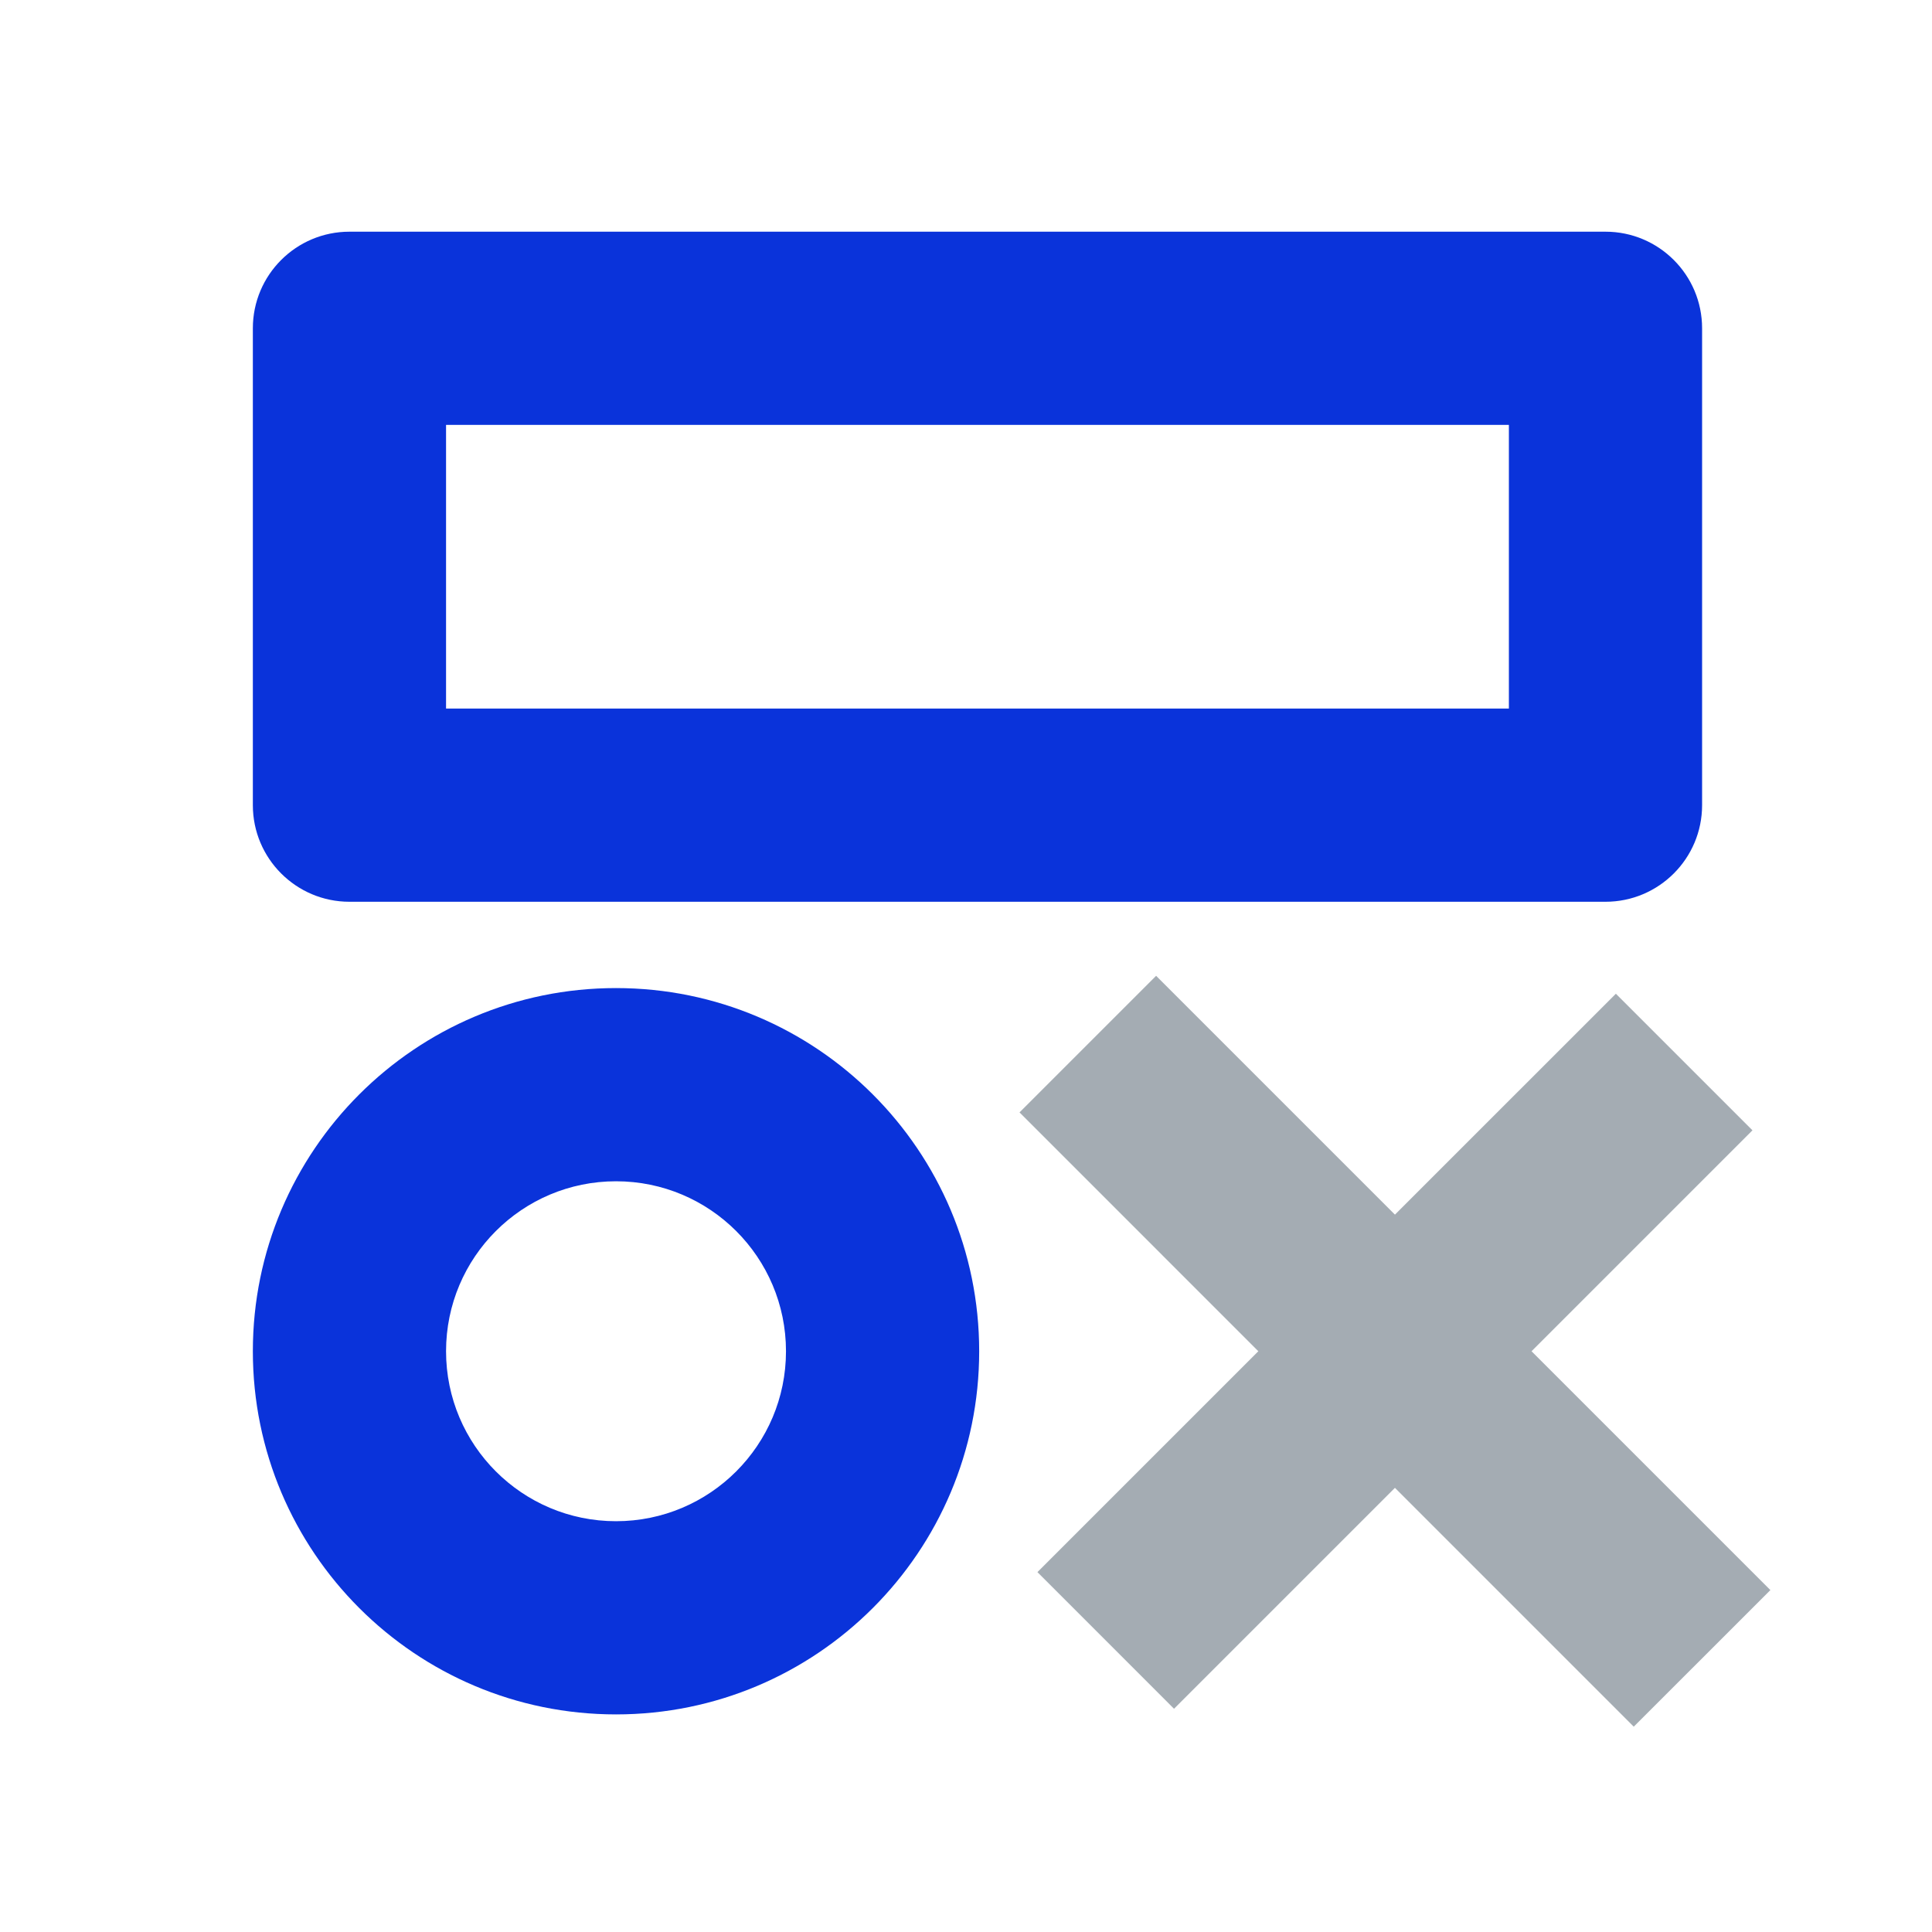
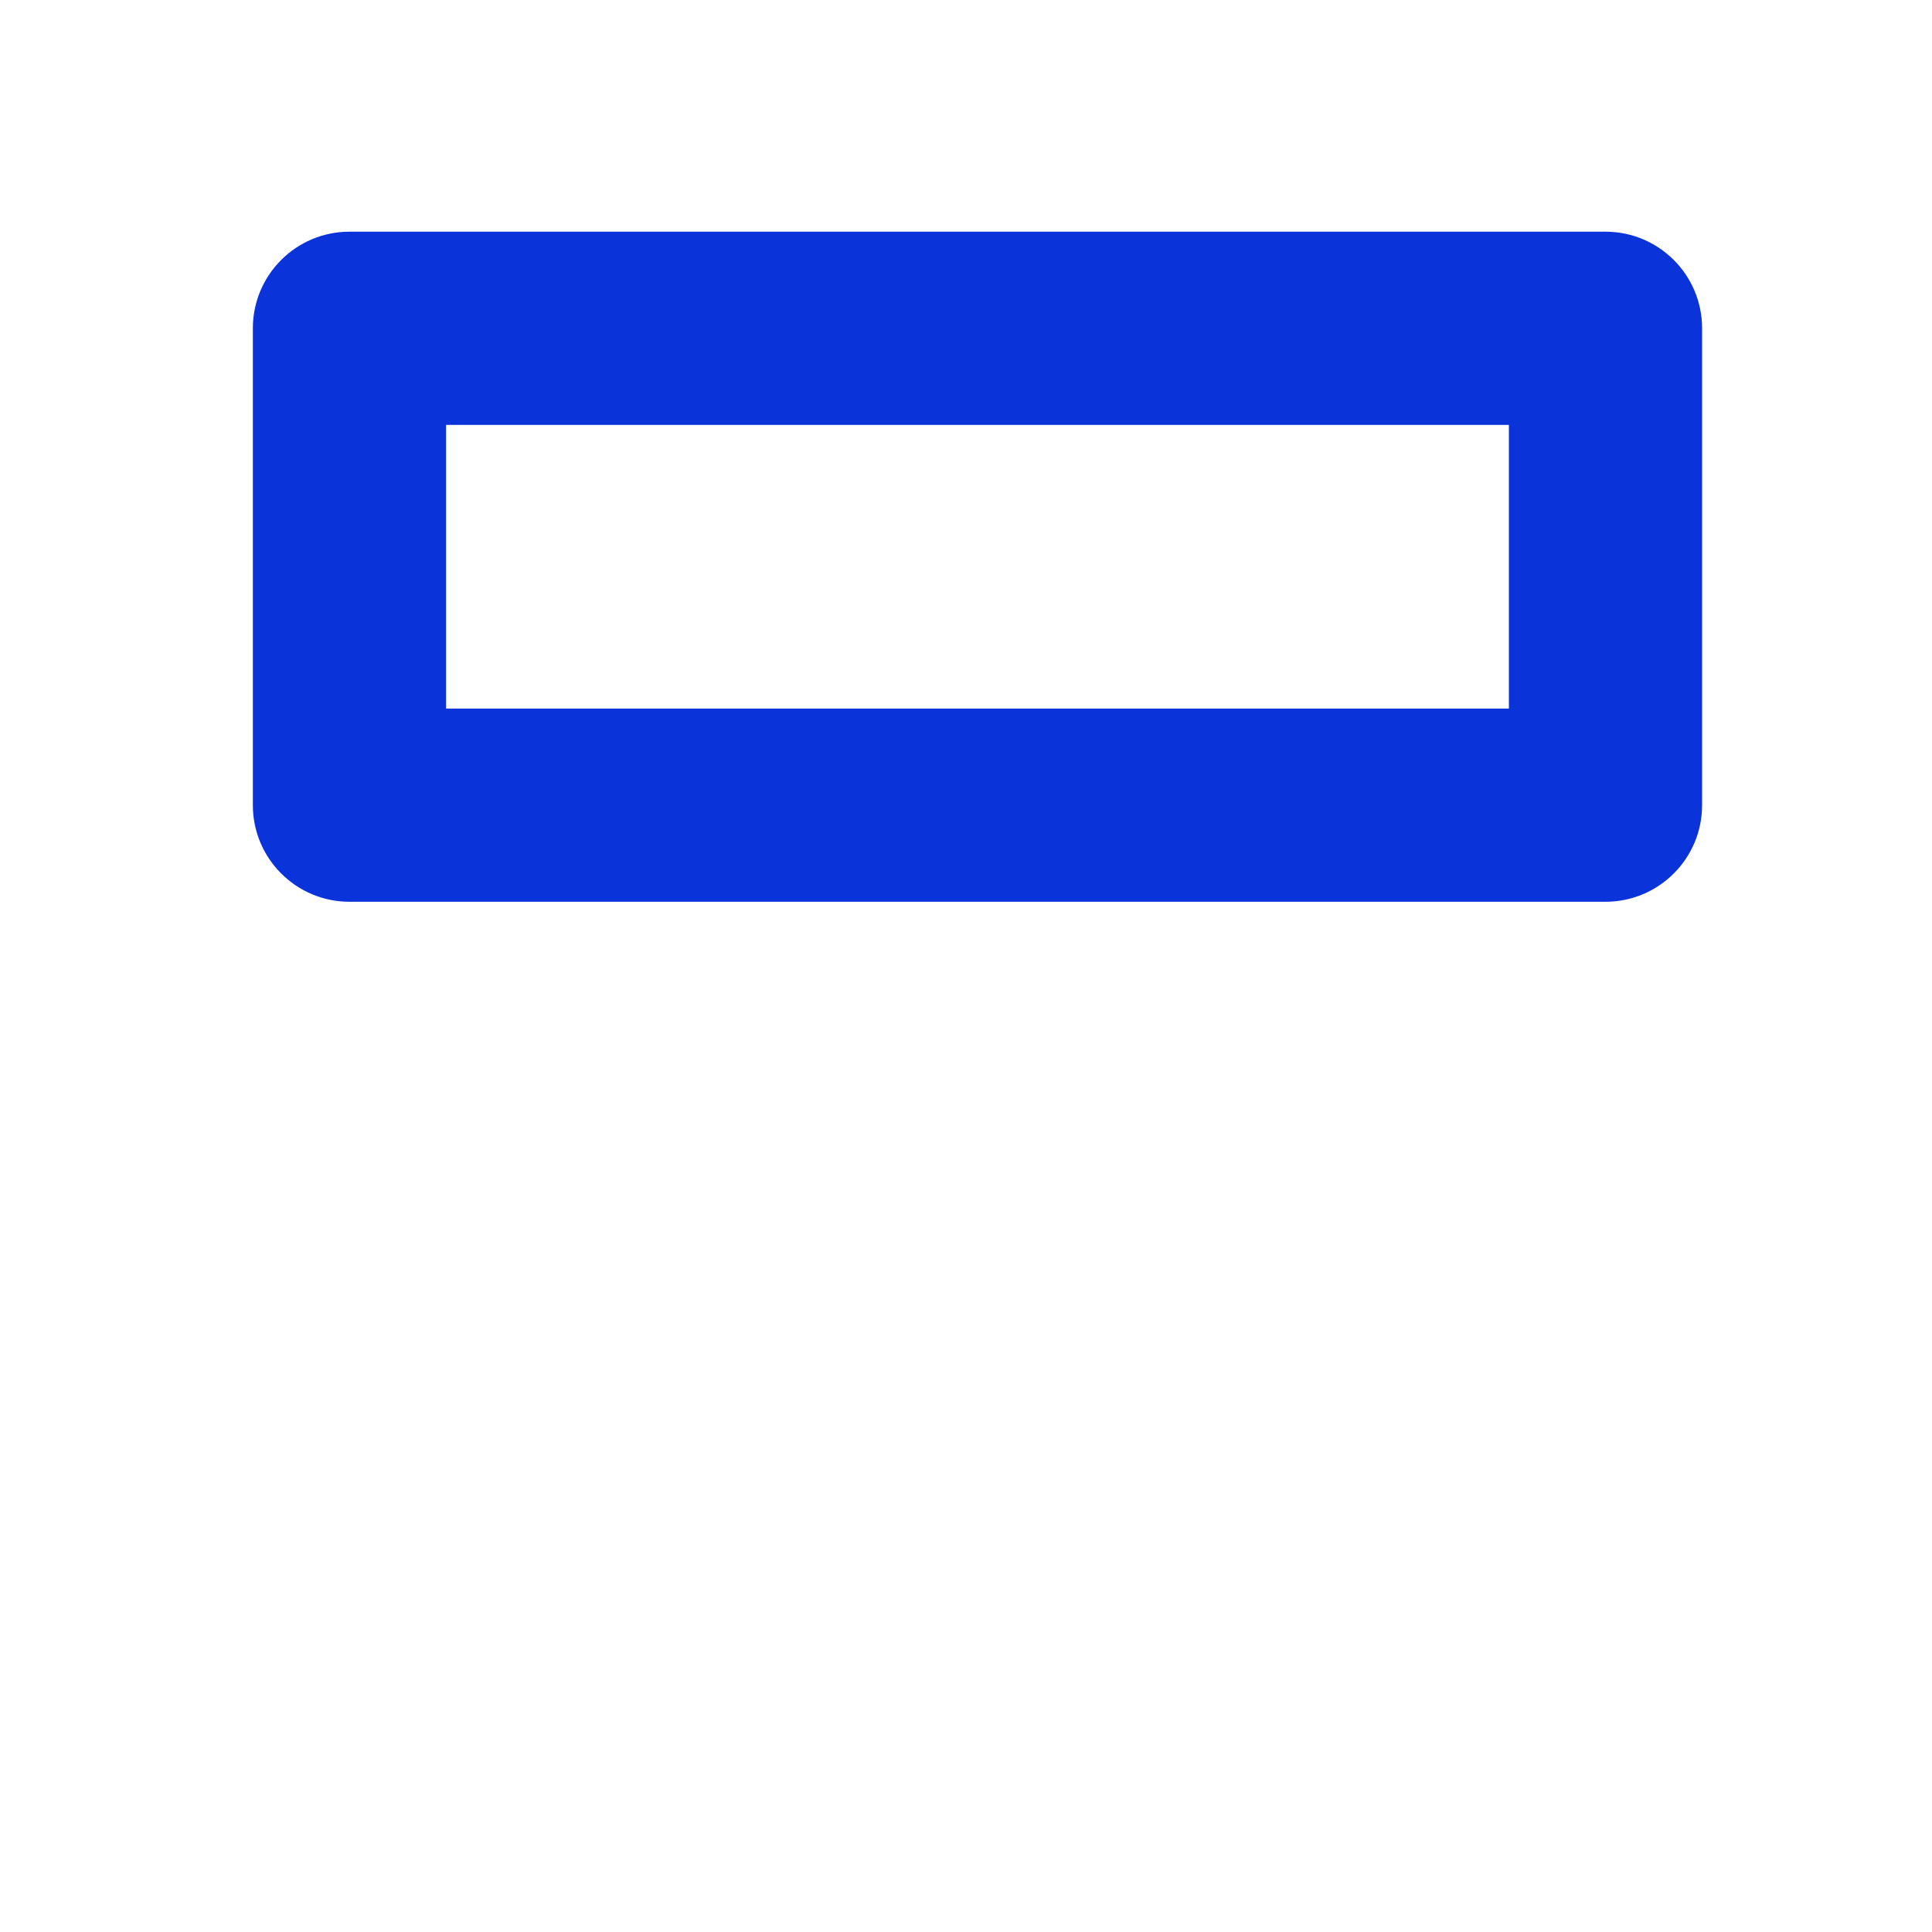
<svg xmlns="http://www.w3.org/2000/svg" width="40" height="40" viewBox="0 0 40 40" fill="none">
  <g id="Duo/Graphic/UXUI">
    <path id="Rectangle 12 (Stroke)" fill-rule="evenodd" clip-rule="evenodd" d="M9.235 8.797V14.67H31.24V8.797H9.235ZM7.235 4.797C6.131 4.797 5.235 5.692 5.235 6.797V16.67C5.235 17.774 6.131 18.67 7.235 18.67H33.24C34.344 18.67 35.24 17.774 35.24 16.67V6.797C35.24 5.692 34.344 4.797 33.24 4.797H7.235Z" fill="#0A33DA" />
-     <path id="Vector 7 (Stroke)" fill-rule="evenodd" clip-rule="evenodd" d="M33.825 35.749L21.108 23.031L23.936 20.203L36.654 32.921L33.825 35.749Z" fill="#A4ACB3" />
-     <path id="Vector 8 (Stroke)" fill-rule="evenodd" clip-rule="evenodd" d="M36.283 23.402L24.307 35.378L21.479 32.549L33.455 20.574L36.283 23.402Z" fill="#A4ACB3" />
-     <path id="Ellipse 4 (Stroke)" fill-rule="evenodd" clip-rule="evenodd" d="M12.754 31.495C14.697 31.495 16.273 29.919 16.273 27.976C16.273 26.032 14.697 24.457 12.754 24.457C10.811 24.457 9.235 26.032 9.235 27.976C9.235 29.919 10.811 31.495 12.754 31.495ZM12.754 35.495C16.907 35.495 20.273 32.128 20.273 27.976C20.273 23.823 16.907 20.457 12.754 20.457C8.602 20.457 5.235 23.823 5.235 27.976C5.235 32.128 8.602 35.495 12.754 35.495Z" fill="#0A33DA" />
  </g>
</svg>